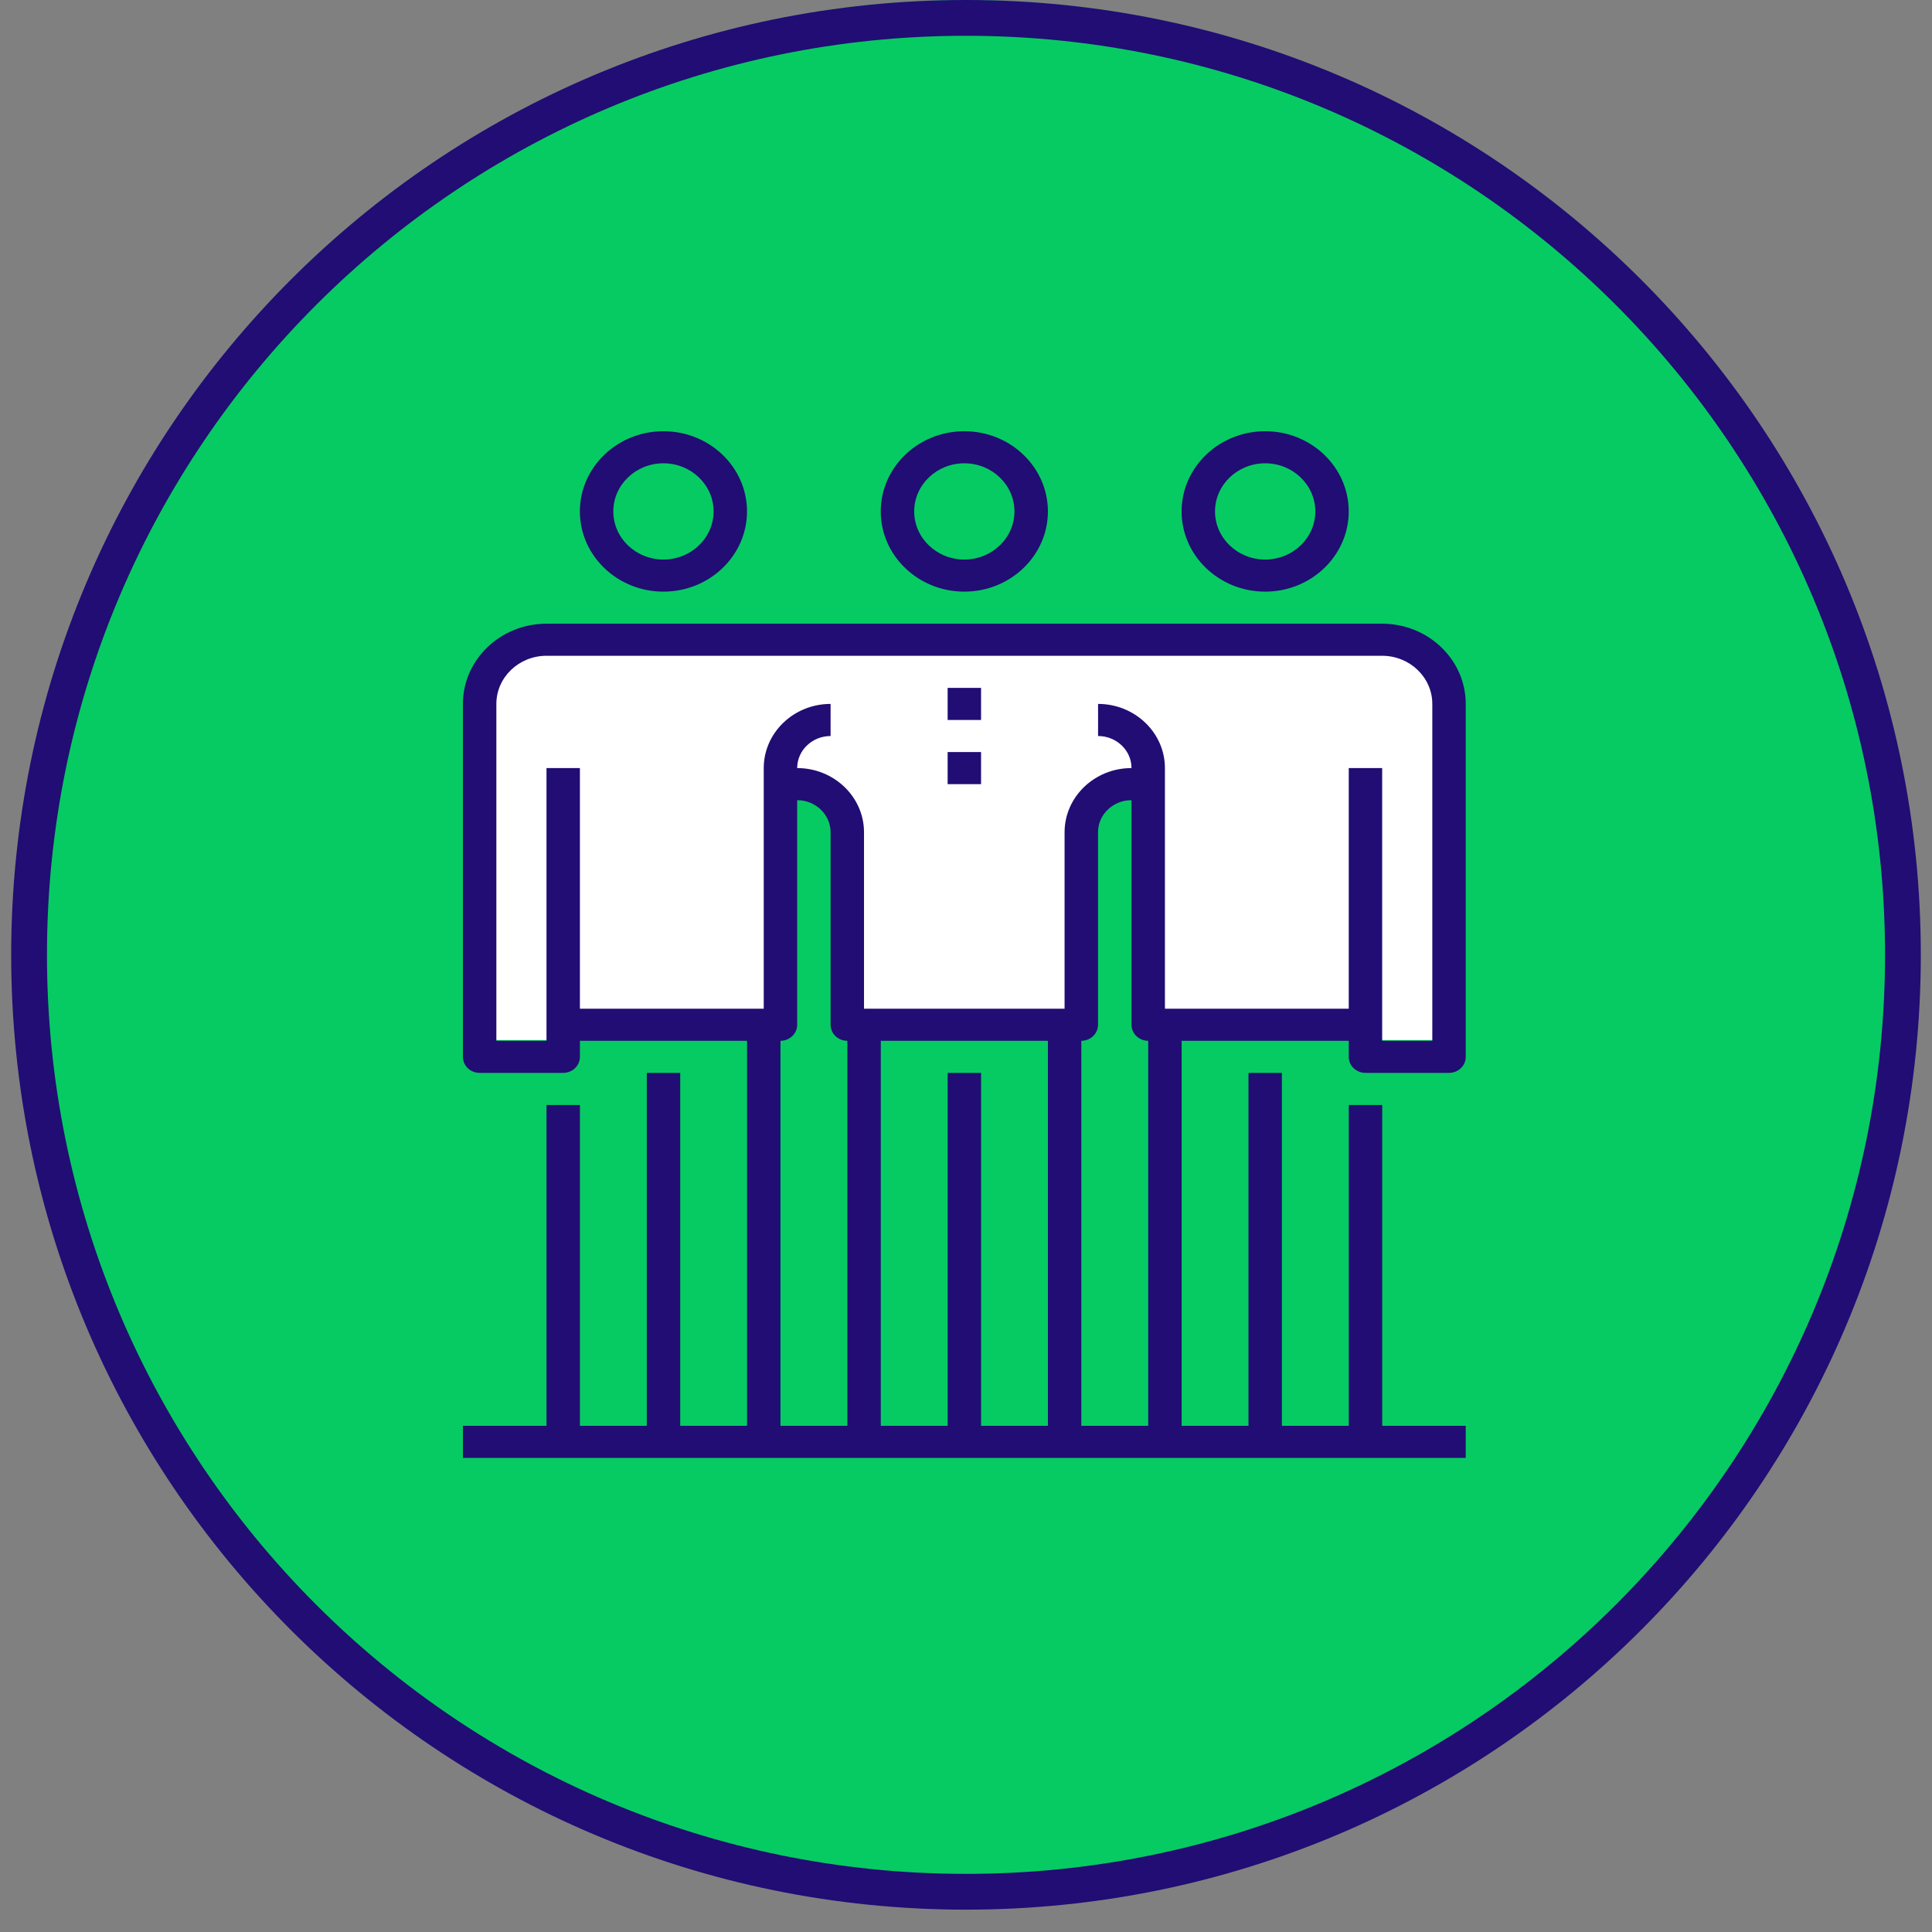
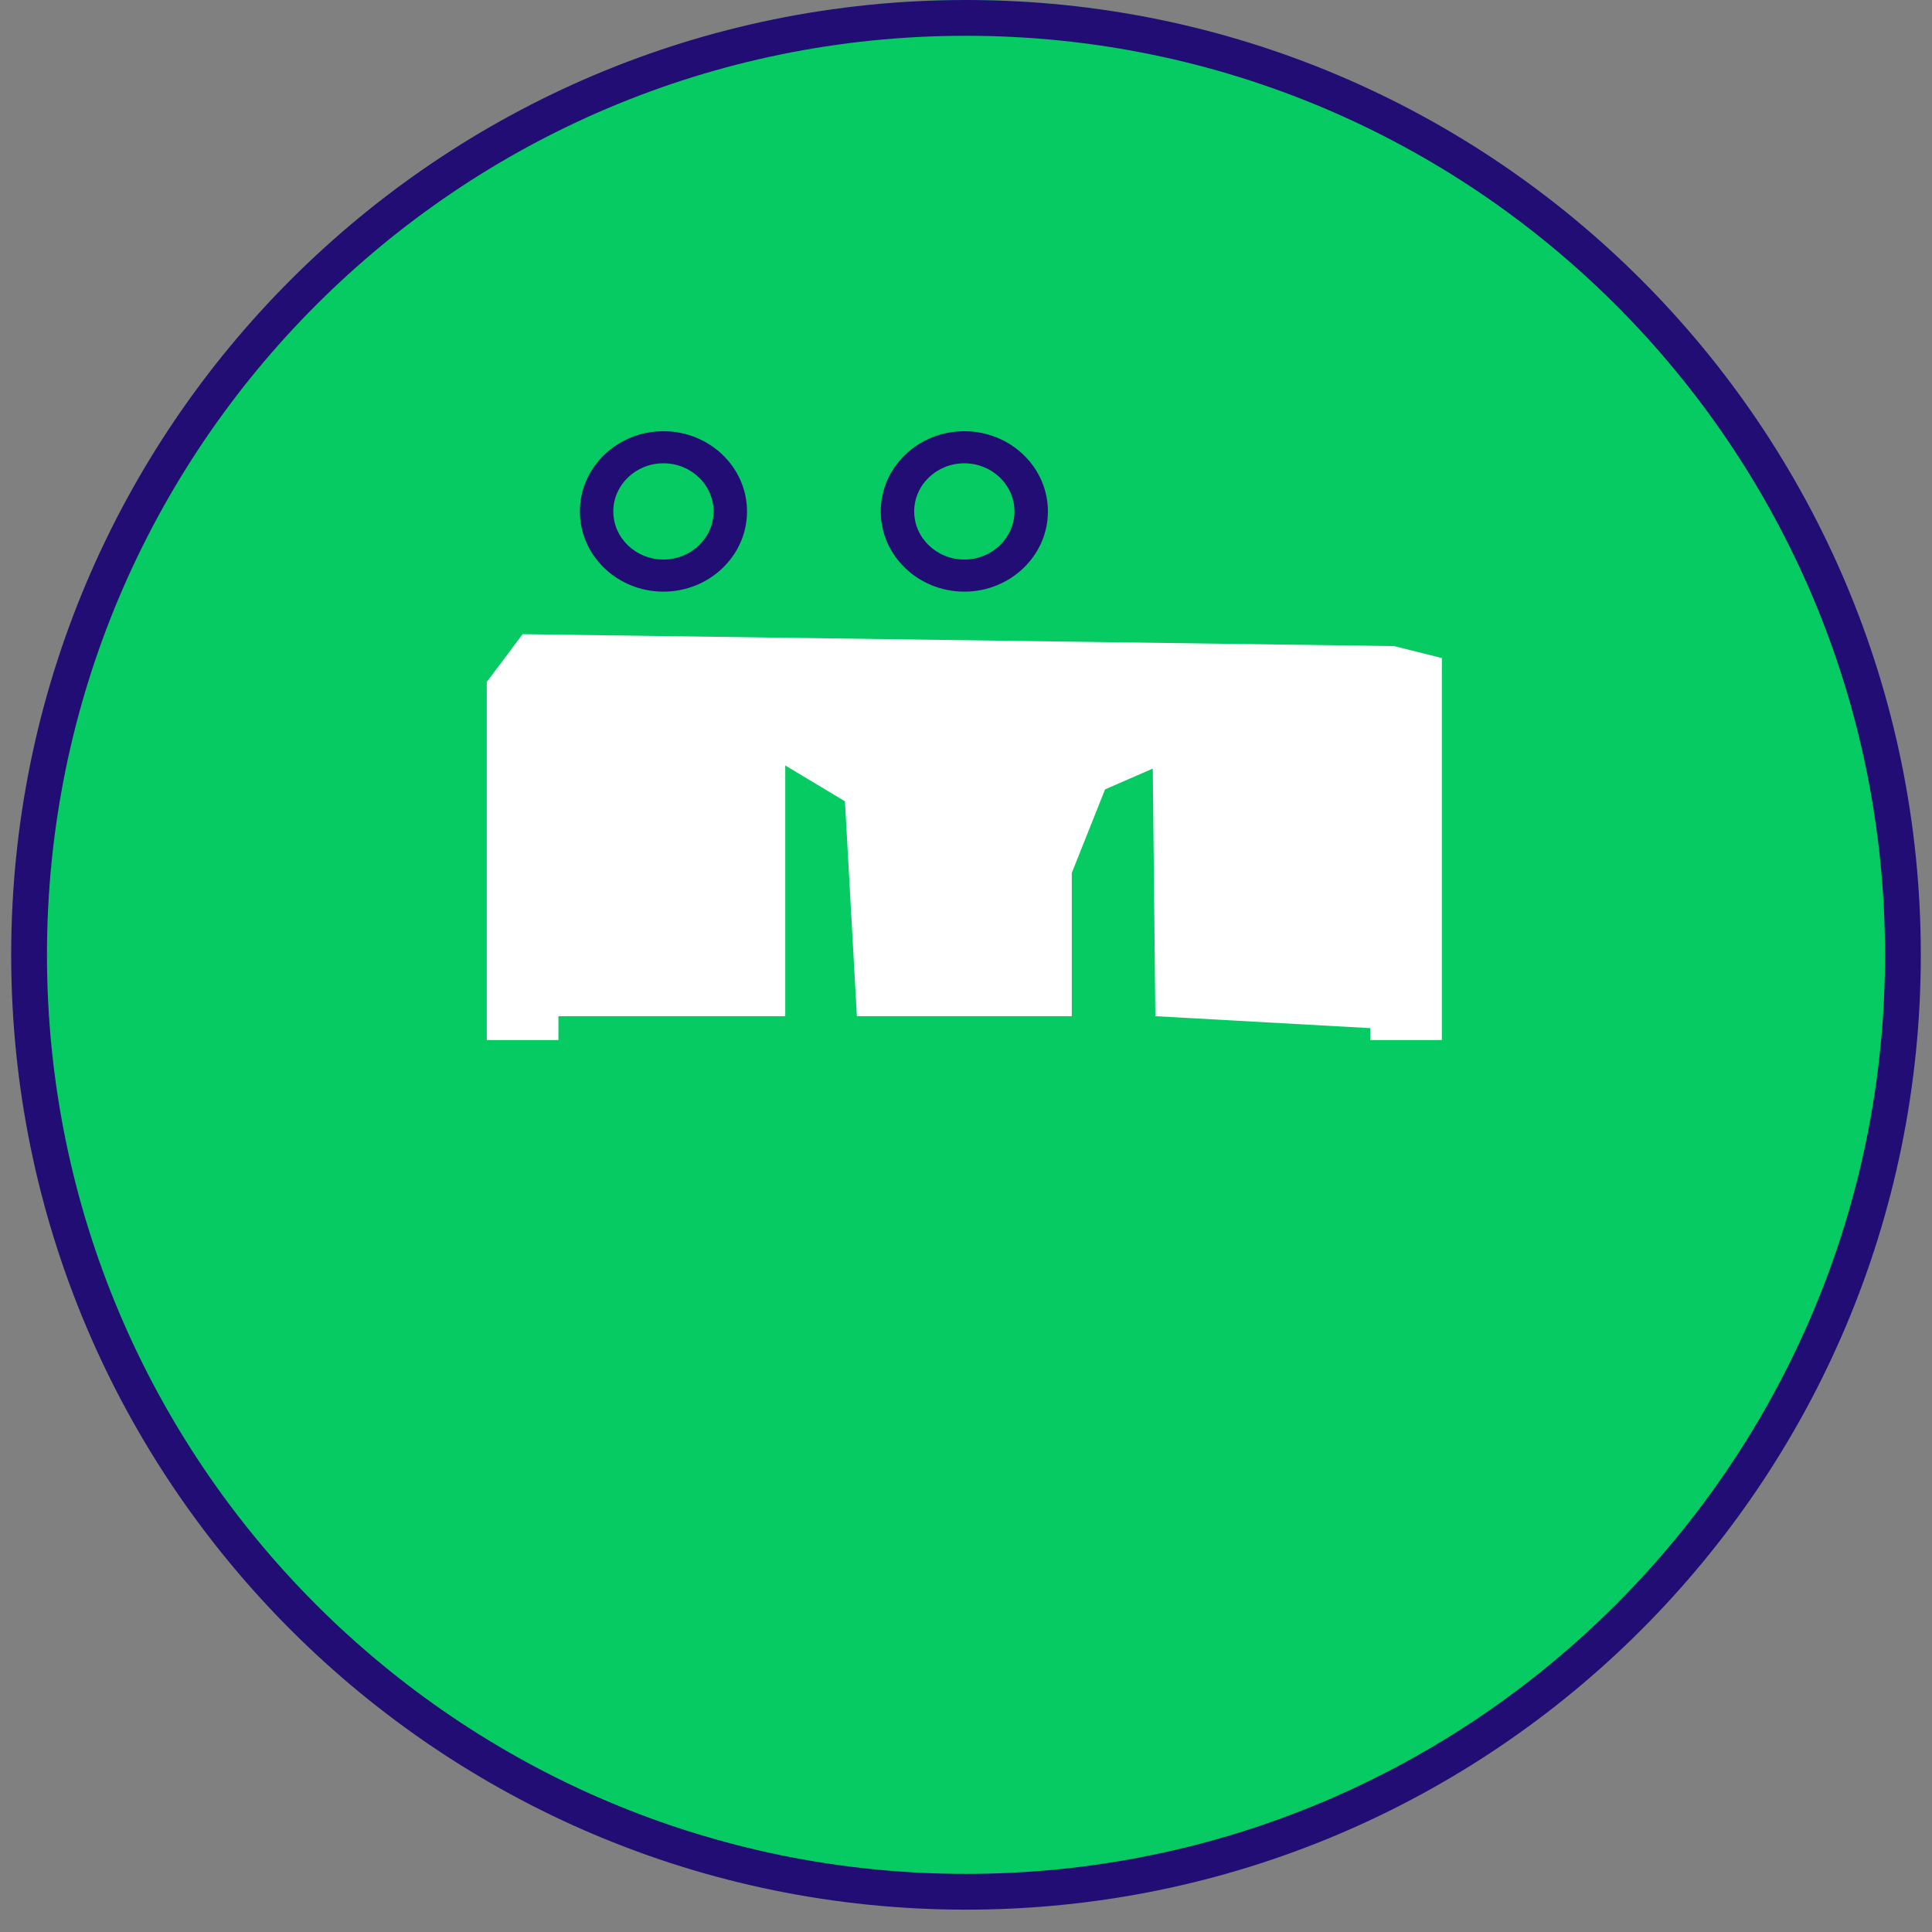
<svg xmlns="http://www.w3.org/2000/svg" width="81" height="81" viewBox="0 0 81 81" fill="none">
  <rect x="0" y="0" width="81" height="81" fill="#808080" stroke="none" />
  <g id="Icon 3">
    <circle id="Ellipse 42" cx="40.5" cy="40" r="40" fill="#06CB62" />
    <path id="Ellipse 40 (Stroke)" fill-rule="evenodd" clip-rule="evenodd" d="M40.5 78.563C61.78 78.563 79.031 61.312 79.031 40.032C79.031 18.751 61.78 1.5 40.5 1.5C19.22 1.5 1.969 18.751 1.969 40.032C1.969 61.312 19.22 78.563 40.5 78.563ZM40.5 80.063C62.609 80.063 80.531 62.14 80.531 40.032C80.531 17.923 62.609 0 40.5 0C18.391 0 0.469 17.923 0.469 40.032C0.469 62.14 18.391 80.063 40.5 80.063Z" fill="#210D74" />
    <path id="Vector" d="M27.815 24.805C25.883 24.805 24.312 23.296 24.312 21.442C24.312 19.587 25.883 18.079 27.815 18.079C29.747 18.079 31.319 19.587 31.319 21.442C31.319 23.296 29.747 24.805 27.815 24.805ZM27.815 19.424C26.656 19.424 25.713 20.329 25.713 21.442C25.713 22.554 26.656 23.459 27.815 23.459C28.974 23.459 29.918 22.554 29.918 21.442C29.918 20.329 28.974 19.424 27.815 19.424Z" fill="#210D74" />
    <path id="Vector_2" d="M40.43 24.805C38.498 24.805 36.926 23.296 36.926 21.442C36.926 19.587 38.498 18.079 40.43 18.079C42.362 18.079 43.934 19.587 43.934 21.442C43.934 23.296 42.362 24.805 40.43 24.805ZM40.43 19.424C39.271 19.424 38.328 20.329 38.328 21.442C38.328 22.554 39.271 23.459 40.43 23.459C41.589 23.459 42.532 22.554 42.532 21.442C42.532 20.329 41.589 19.424 40.43 19.424Z" fill="#210D74" />
-     <path id="Vector_3" d="M53.043 24.805C51.111 24.805 49.539 23.296 49.539 21.442C49.539 19.587 51.111 18.079 53.043 18.079C54.974 18.079 56.546 19.587 56.546 21.442C56.546 23.296 54.974 24.805 53.043 24.805ZM53.043 19.424C51.884 19.424 50.94 20.329 50.94 21.442C50.94 22.554 51.884 23.459 53.043 23.459C54.202 23.459 55.145 22.554 55.145 21.442C55.145 20.329 54.202 19.424 53.043 19.424Z" fill="#210D74" />
    <path id="Vector 1" d="M20.409 28.59V43.605H23.412V42.604H32.922V32.093L35.425 33.595L35.925 42.604H44.935V36.598L46.331 33.094L48.331 32.224L48.438 42.604L57.448 43.105V43.605H60.451V27.589L58.449 27.088L21.911 26.588L20.409 28.59Z" fill="white" />
-     <path id="Vector_4" d="M41.131 28.84H39.73V30.185H41.131V28.84Z" fill="#210D74" />
-     <path id="Vector_5" d="M41.131 31.53H39.73V32.876H41.131V31.53Z" fill="#210D74" />
-     <path id="Union" fill-rule="evenodd" clip-rule="evenodd" d="M57.247 44.981H60.751C61.139 44.981 61.452 44.681 61.452 44.31V29.513C61.452 27.658 59.88 26.149 57.948 26.149H22.912C20.98 26.149 19.408 27.658 19.408 29.513V44.309C19.408 44.681 19.721 44.981 20.109 44.981H23.613C24 44.981 24.313 44.68 24.313 44.309V43.636H31.321V59.778H28.519V44.981H27.117V59.778H24.313V46.327H22.912V59.778H19.408V61.123H61.452V59.778H57.95V46.327H56.548V59.778H53.744V44.981H52.343V59.778H49.541V43.636H56.547V44.309C56.547 44.681 56.86 44.981 57.247 44.981ZM35.526 59.778H32.722V43.636C33.109 43.635 33.422 43.335 33.422 42.964V33.548C34.195 33.548 34.823 34.152 34.823 34.893V42.964C34.823 43.336 35.136 43.636 35.524 43.636H35.526V59.778ZM39.73 59.778H36.928V43.636H43.934V59.778H41.132V44.981H39.73V59.778ZM48.139 59.778H45.335V43.636C45.722 43.636 46.035 43.335 46.035 42.964V34.893C46.035 34.151 46.663 33.548 47.436 33.548H47.439V42.963C47.439 43.335 47.752 43.636 48.139 43.636V59.778ZM47.439 32.202C47.439 31.461 46.81 30.858 46.037 30.858V29.512C47.583 29.512 48.84 30.72 48.84 32.203V42.291H56.547V32.202H57.948V43.636H60.05V29.513C60.05 28.4 59.107 27.494 57.948 27.494H22.912C21.753 27.494 20.81 28.4 20.81 29.513V43.636H22.912V32.202H24.313V42.291H32.02V32.203C32.02 30.719 33.278 29.512 34.823 29.512V30.858C34.051 30.858 33.422 31.461 33.422 32.202C34.968 32.203 36.224 33.41 36.224 34.893V42.291H44.633V34.893C44.633 33.41 45.89 32.202 47.436 32.202H47.439Z" fill="#210D74" />
  </g>
</svg>